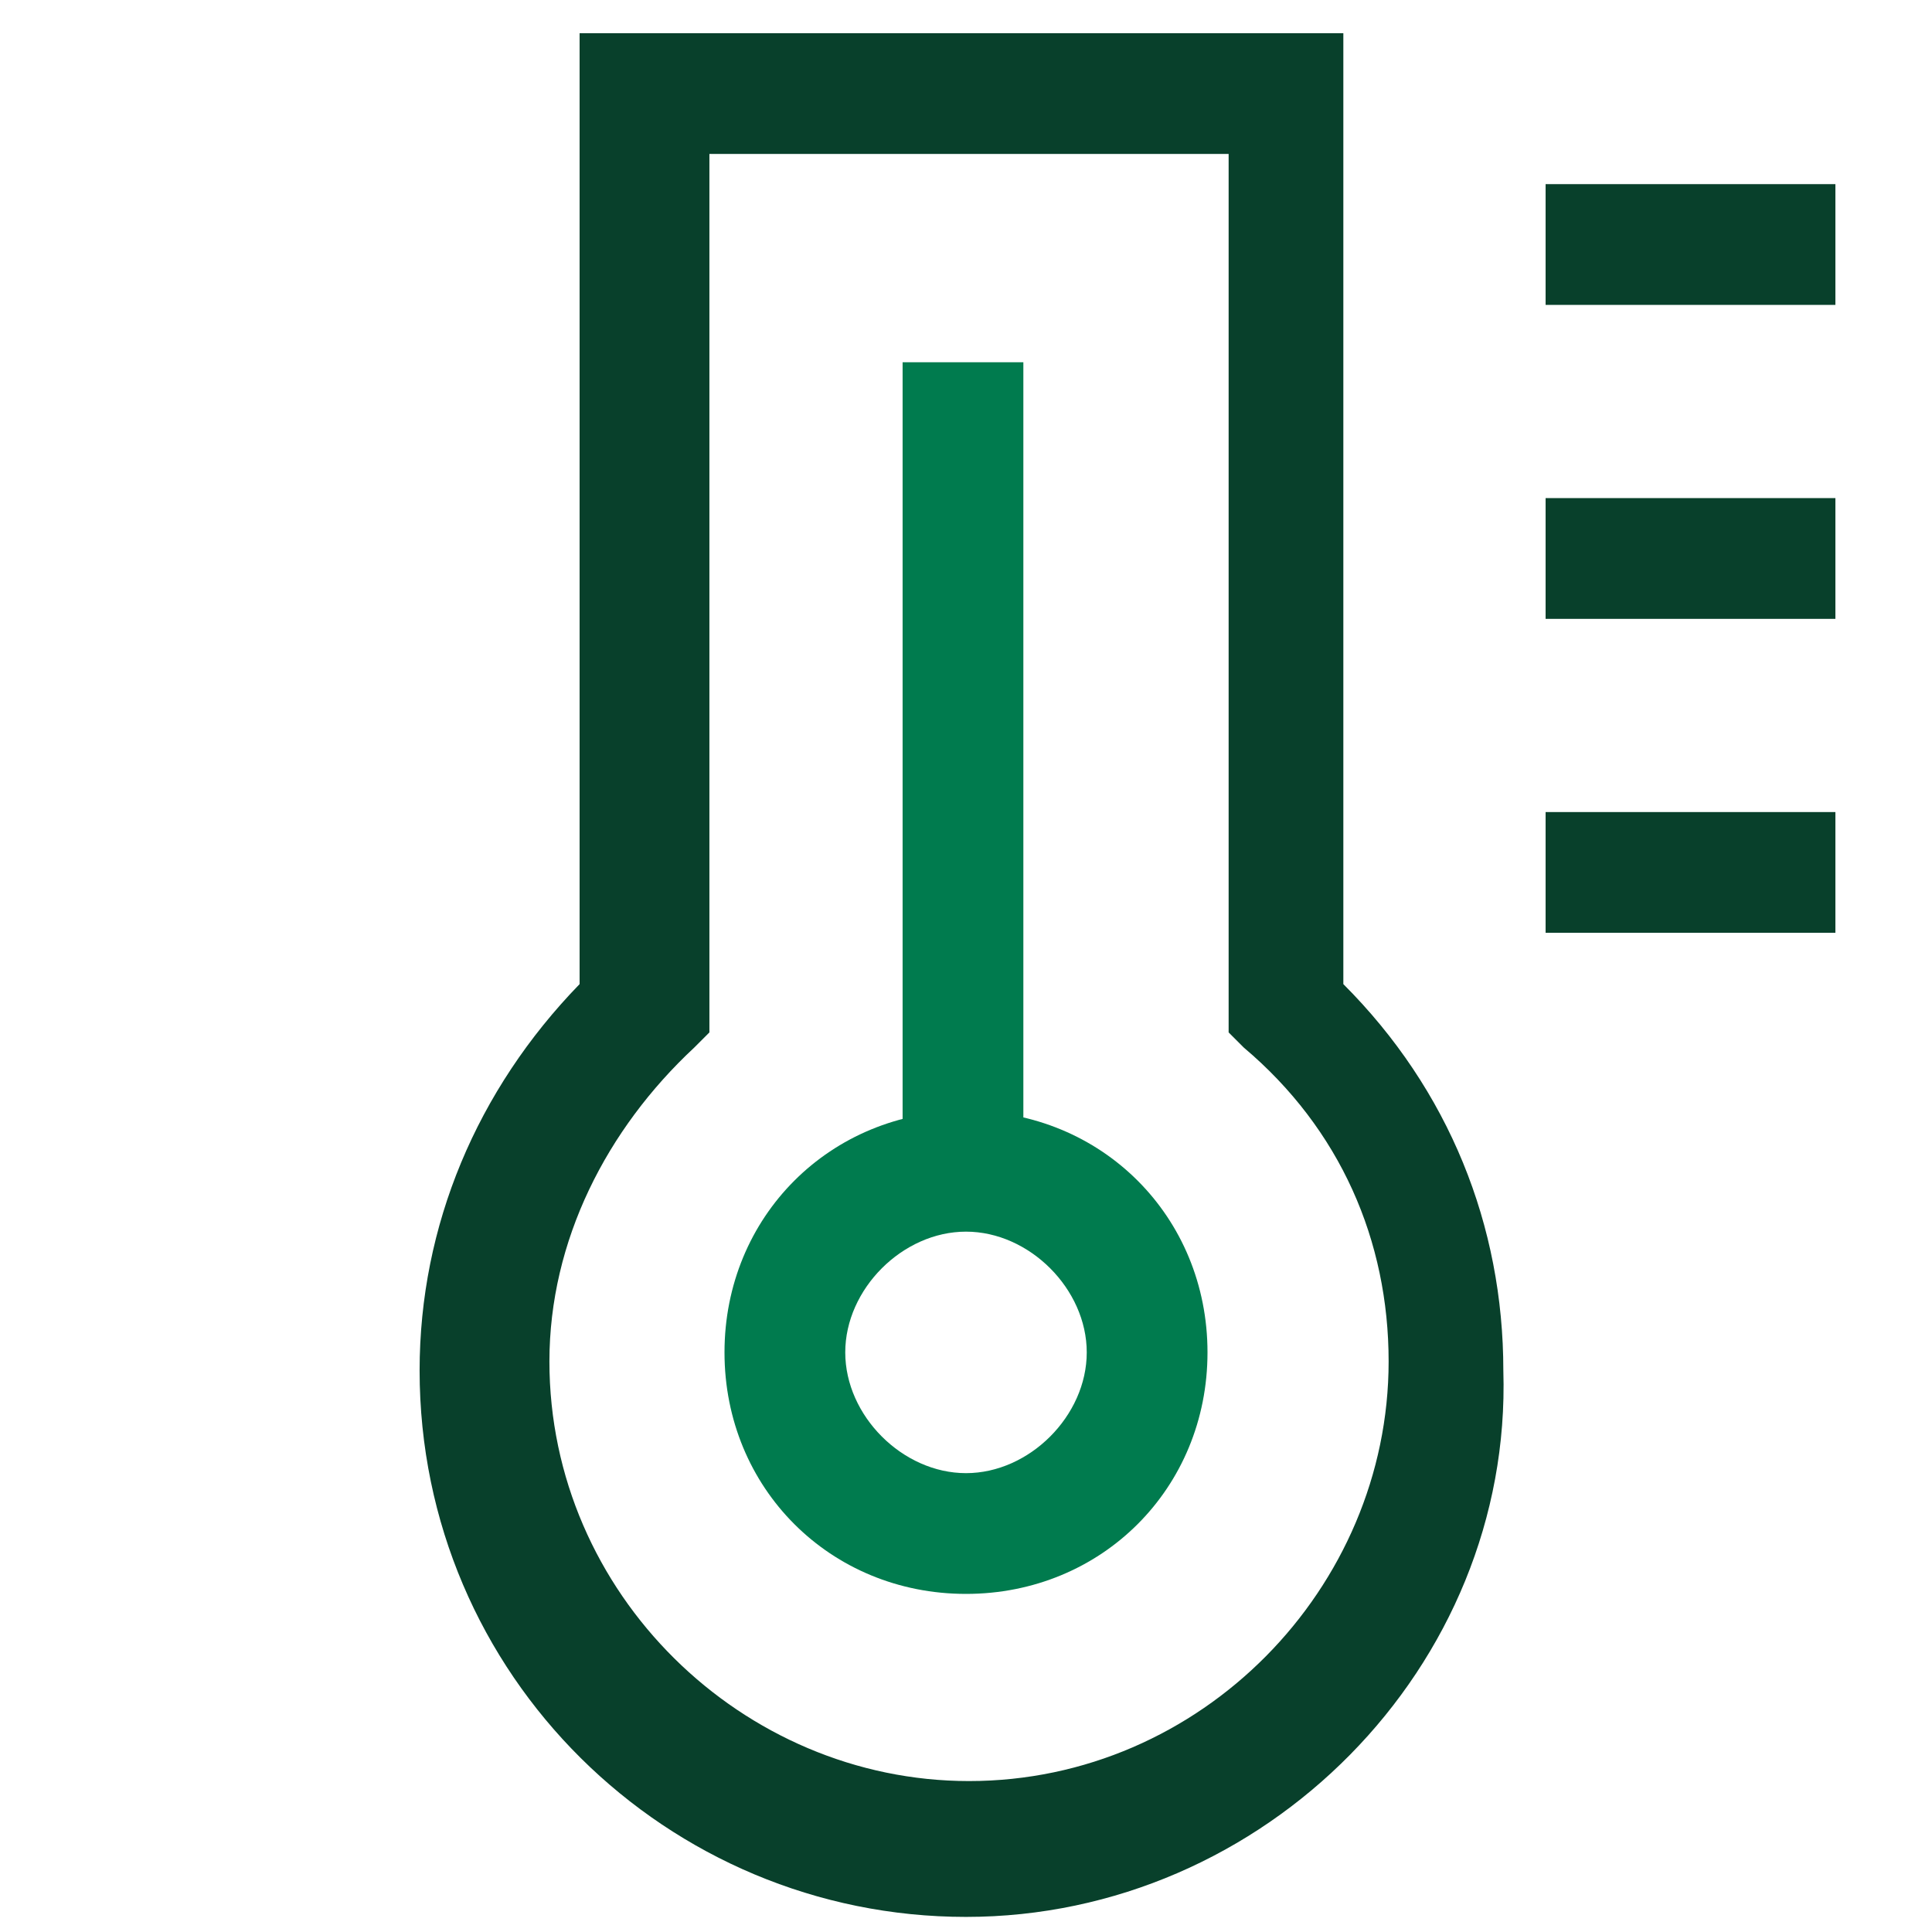
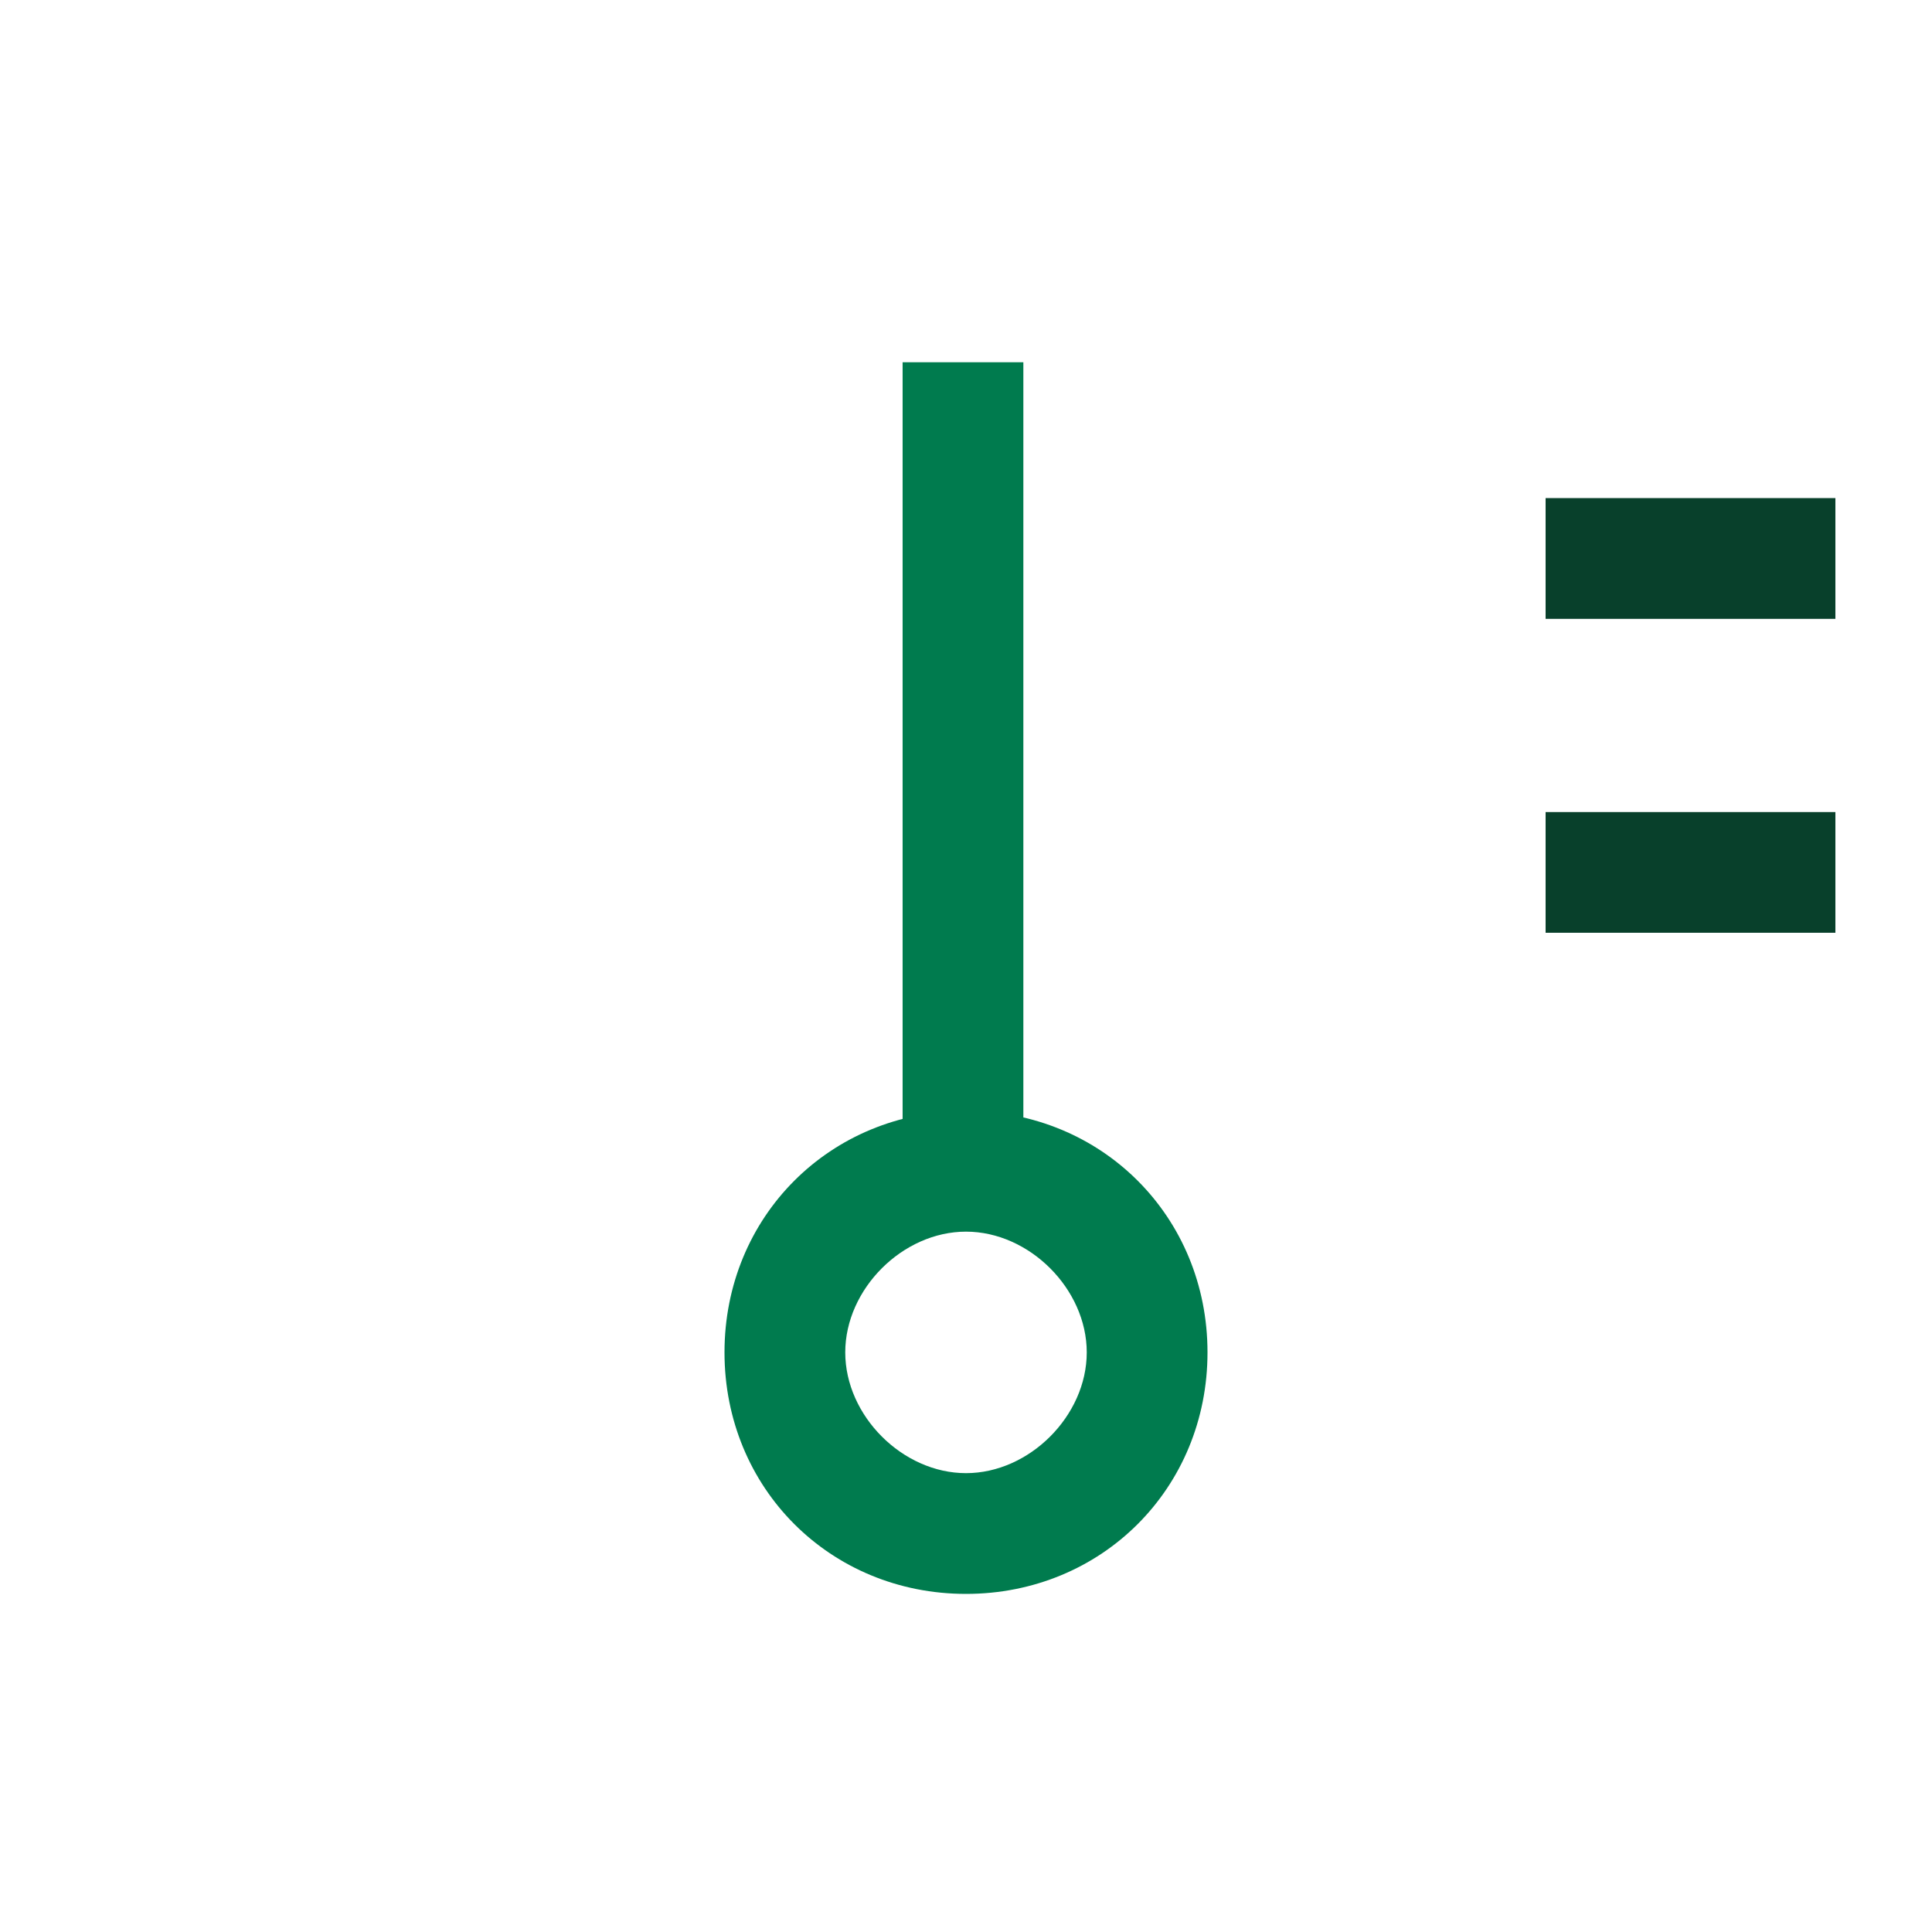
<svg xmlns="http://www.w3.org/2000/svg" version="1.1" id="Camada_1" x="0px" y="0px" viewBox="0 0 64 64" style="enable-background:new 0 0 64 64;" xml:space="preserve">
  <style type="text/css">
	.st0{opacity:0;fill:#FFFFFF;}
	.st1{fill:#08402B;}
	.st2{fill:#007B4E;}
</style>
  <g>
-     <rect class="st0" width="64" height="64" />
-     <path class="st1" d="M32,63.5c-9.9,0-18.1-8-18.1-18.1c0-4.8,1.9-9.3,5.3-12.8V1.1h25.3v31.5c3.5,3.5,5.3,8,5.3,12.8   C50.1,55.2,41.9,63.5,32,63.5z M23.5,5.1v29.1L23,34.7c-2.9,2.7-4.8,6.4-4.8,10.4c0,7.7,6.4,13.9,13.9,13.9   C39.8,59,46,52.6,46,45.1c0-4-1.6-7.7-4.8-10.4l-0.5-0.5V5.1H23.5z" />
    <path class="st2" d="M32,52.8c-4.5,0-8-3.5-8-8s3.5-8,8-8s8,3.5,8,8S36.5,52.8,32,52.8z M32,40.8c-2.1,0-4,1.9-4,4s1.9,4,4,4   s4-1.9,4-4S34.1,40.8,32,40.8z" />
    <path class="st2" d="M33.9,12h-4v26.9h4V12z" />
-     <path class="st1" d="M60.8,6.1h-9.6v4h9.6C60.8,10.1,60.8,6.1,60.8,6.1z" />
+     <path class="st1" d="M60.8,6.1h-9.6h9.6C60.8,10.1,60.8,6.1,60.8,6.1z" />
    <path class="st1" d="M60.8,16.5h-9.6v4h9.6C60.8,20.5,60.8,16.5,60.8,16.5z" />
    <path class="st1" d="M60.8,26.9h-9.6v4h9.6C60.8,30.9,60.8,26.9,60.8,26.9z" />
  </g>
</svg>